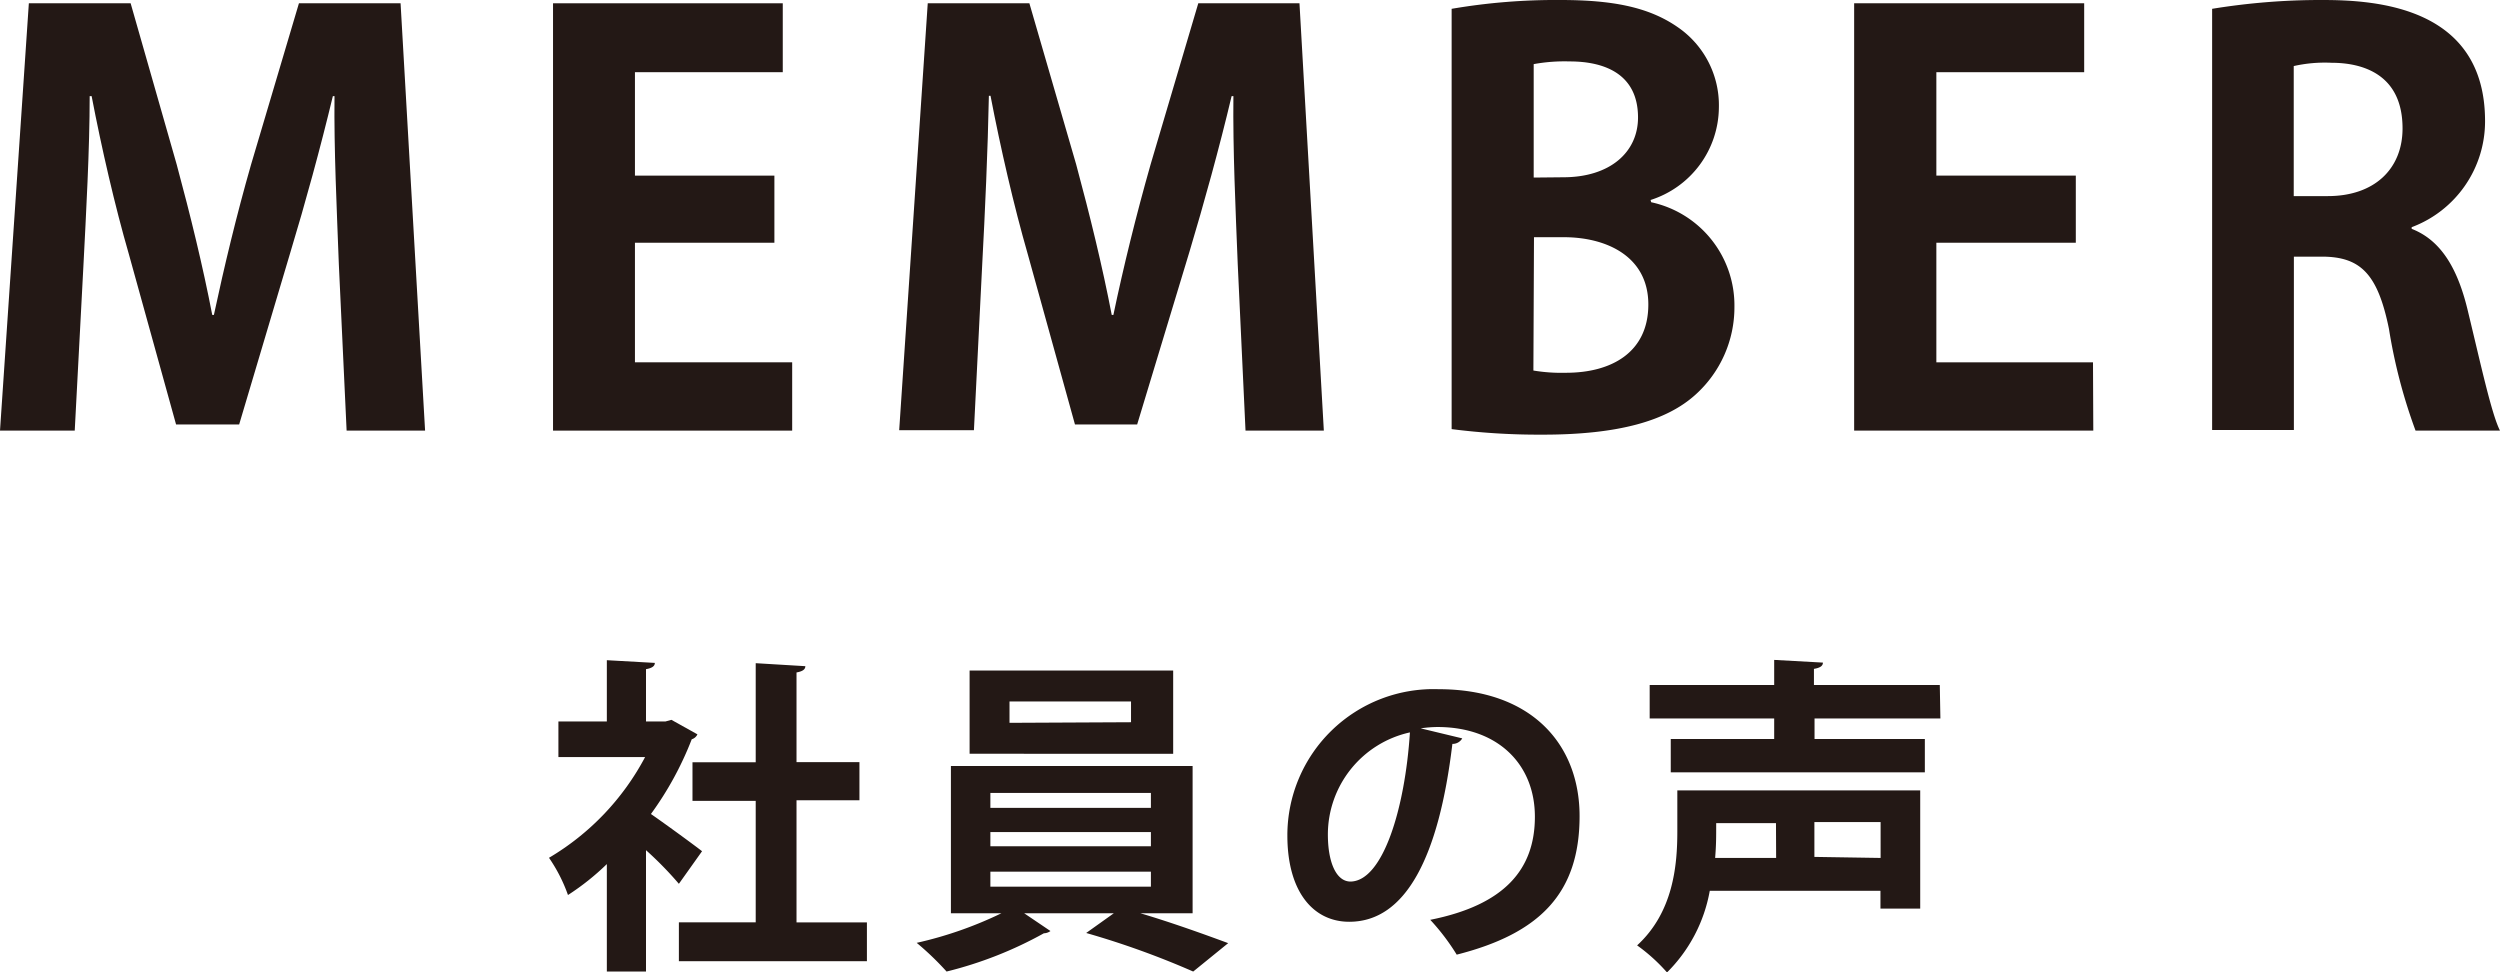
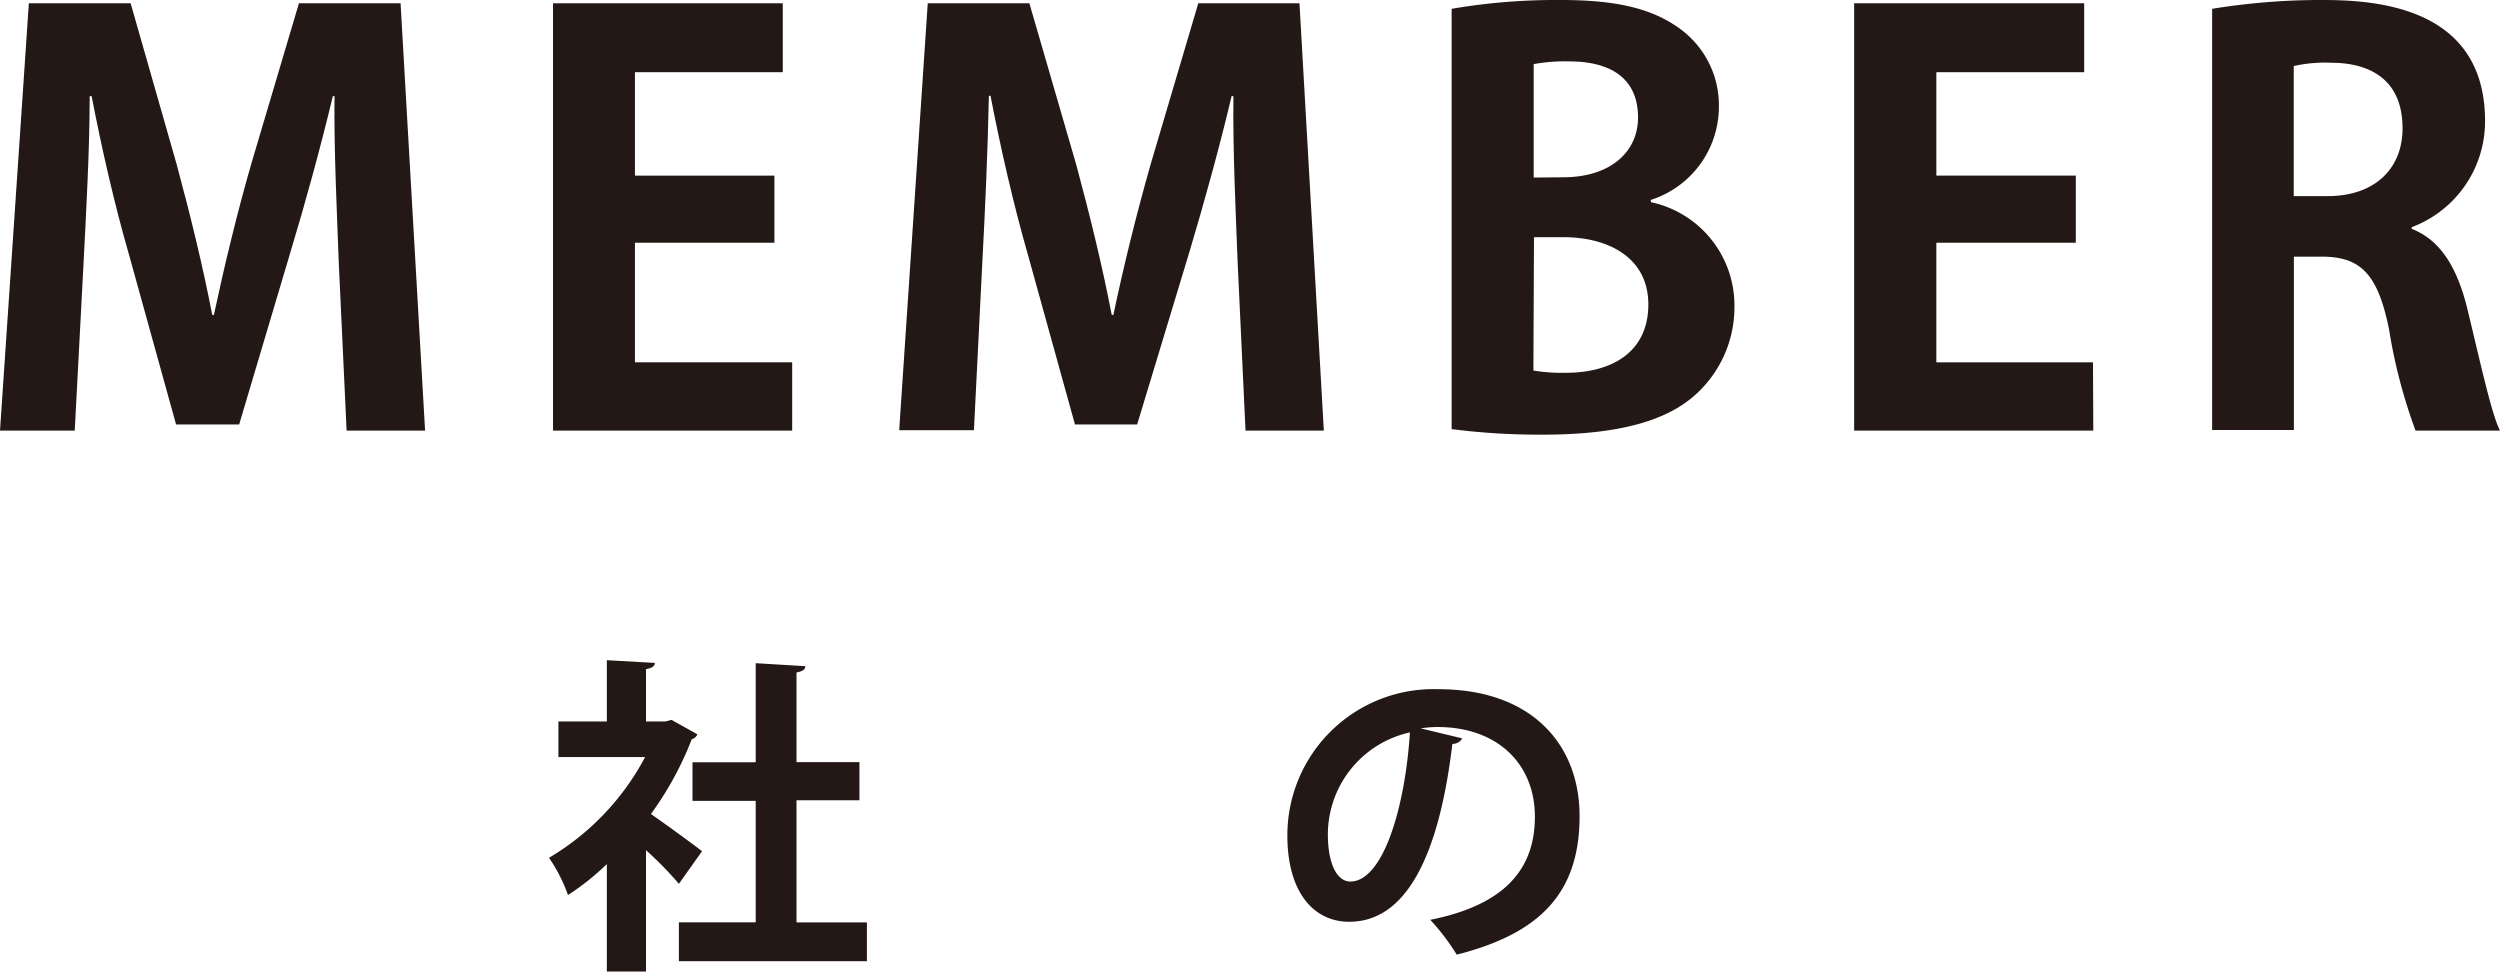
<svg xmlns="http://www.w3.org/2000/svg" width="167.26" height="65.06" viewBox="0 0 167.26 65.06">
  <defs>
    <style>.cls-1{fill:#231815;}</style>
  </defs>
  <g id="レイヤー_2" data-name="レイヤー 2">
    <g id="レイヤー_1-2" data-name="レイヤー 1">
      <path class="cls-1" d="M46.66,49.13a.6.6,0,0,1-.38.33,21.91,21.91,0,0,1-2.73,5c1.08.75,2.91,2.09,3.42,2.49l-1.55,2.18a23.74,23.74,0,0,0-2.2-2.25V65H40.6V57.81A16.58,16.58,0,0,1,38,59.88a10.61,10.61,0,0,0-1.27-2.49,17.14,17.14,0,0,0,6.43-6.74H37.36V48.27H40.6v-4.1l3.21.18c0,.22-.19.35-.59.42v3.5h1.3l.4-.11Zm6.63,12.58H58v2.6H45.42v-2.6h5.14V53.58H46.33V51h4.23V44.37l3.32.2c0,.22-.19.35-.59.42v6H57.5v2.55H53.29Z" />
-       <path class="cls-1" d="M79.79,61.1h-3.5c2.07.61,4.34,1.43,5.88,2L79.83,65a56.65,56.65,0,0,0-7.16-2.58l1.85-1.32h-6l1.76,1.19a.78.78,0,0,1-.44.15A26.33,26.33,0,0,1,63.33,65a19.32,19.32,0,0,0-2-1.92A26,26,0,0,0,67,61.1H63.62V51.25H79.79Zm-1.3-16.24v5.57H64.87V44.86ZM66.26,53.05v1H77v-1Zm0,2.62v.95H77v-.95Zm0,2.65v1H77v-1Zm9.41-10V46.93H67.54v1.43Z" />
      <path class="cls-1" d="M97.83,49.4a.74.74,0,0,1-.66.37c-.9,7.54-3.11,11.9-6.9,11.9-2.4,0-4.14-2-4.14-5.77a9.78,9.78,0,0,1,10.11-9.79c6.24,0,9.44,3.7,9.44,8.49,0,5.17-2.67,7.86-8.22,9.27a14.8,14.8,0,0,0-1.77-2.33c5-1,7-3.4,7-6.9s-2.47-6-6.52-6a8.06,8.06,0,0,0-1.12.09ZM94.33,49a7,7,0,0,0-5.49,6.83c0,1.85.55,3.15,1.52,3.15C92.52,58.94,94,54.11,94.33,49Z" />
-       <path class="cls-1" d="M128.47,52.88v7.91h-2.66V59.6H114.39a10.22,10.22,0,0,1-2.86,5.46,11.81,11.81,0,0,0-2-1.81c2.42-2.22,2.69-5.35,2.69-7.62V52.88Zm1.35-4.81H121.4v1.37h7.38v2.23h-17V49.44h6.92V48.07h-8.33V45.83h8.33V44.15l3.26.18c0,.22-.18.35-.6.42v1.08h8.42Zm-11,7h-4c0,1,0,1.45-.07,2.33h4.08Zm7,2.33V55h-4.43v2.33Z" />
      <path class="cls-1" d="M28.44,28.81H23.19l-.52-11.12c-.14-3.79-.33-7.65-.29-11.26h-.11c-.82,3.42-1.86,7.21-2.83,10.41L16,28.4H11.78L8.62,17C7.69,13.79,6.8,9.92,6.13,6.43H6C6,10,5.76,14.27,5.58,17.8L5,28.81H0L1.93.22H8.74L11.82,11c.93,3.45,1.75,6.8,2.38,10.07h.11C15,17.84,15.83,14.38,16.8,11L20,.22H26.8Z" />
      <path class="cls-1" d="M53,28.81H37V.22H52.37V4.83H42.48v6.92h9.33v4.49H42.48v8H53Z" />
      <path class="cls-1" d="M88.57,28.81H83.33l-.52-11.12c-.15-3.79-.33-7.65-.29-11.26H82.4c-.81,3.42-1.86,7.21-2.82,10.41L76.08,28.4H71.92L68.76,17c-.93-3.23-1.82-7.1-2.49-10.59h-.11c-.07,3.61-.26,7.84-.45,11.37l-.55,11h-5L62.07.22h6.8L72,11c.93,3.45,1.75,6.8,2.38,10.07h.11c.67-3.2,1.52-6.66,2.49-10.07L80.17.22h6.77Z" />
      <path class="cls-1" d="M110.47,13.53a7.06,7.06,0,0,1,5.57,7,7.86,7.86,0,0,1-2.6,5.87c-1.93,1.75-5.13,2.68-10.22,2.68a46,46,0,0,1-6.1-.37V.59A41.3,41.3,0,0,1,104.37,0c3.46,0,5.91.45,7.88,1.82A6.33,6.33,0,0,1,115,7.21a6.55,6.55,0,0,1-4.57,6.17Zm-5.88-1.67c3.13,0,5-1.68,5-4,0-2.82-2.11-3.75-4.57-3.75a11.44,11.44,0,0,0-2.41.18v7.59Zm-2,12.93a11.4,11.4,0,0,0,2.19.15c3,0,5.5-1.34,5.5-4.57s-2.82-4.5-5.65-4.5h-2Z" />
      <path class="cls-1" d="M140.05,28.81h-16V.22h15.39V4.83h-9.89v6.92h9.33v4.49h-9.33v8h10.48Z" />
      <path class="cls-1" d="M161.35,15.31c2,.78,3.12,2.72,3.79,5.62.82,3.38,1.56,6.8,2.12,7.88h-5.65A35.93,35.93,0,0,1,159.83,22c-.75-3.68-1.9-4.83-4.5-4.83h-1.86v11.6H148V.59A45.06,45.06,0,0,1,155.37,0c3.6,0,10.89.45,10.89,8.1a7.56,7.56,0,0,1-4.91,7.1Zm-5.61-2.19c3.12,0,5-1.82,5-4.53,0-3.68-2.75-4.39-4.75-4.39a9.45,9.45,0,0,0-2.53.22v8.7Z" />
    </g>
  </g>
</svg>